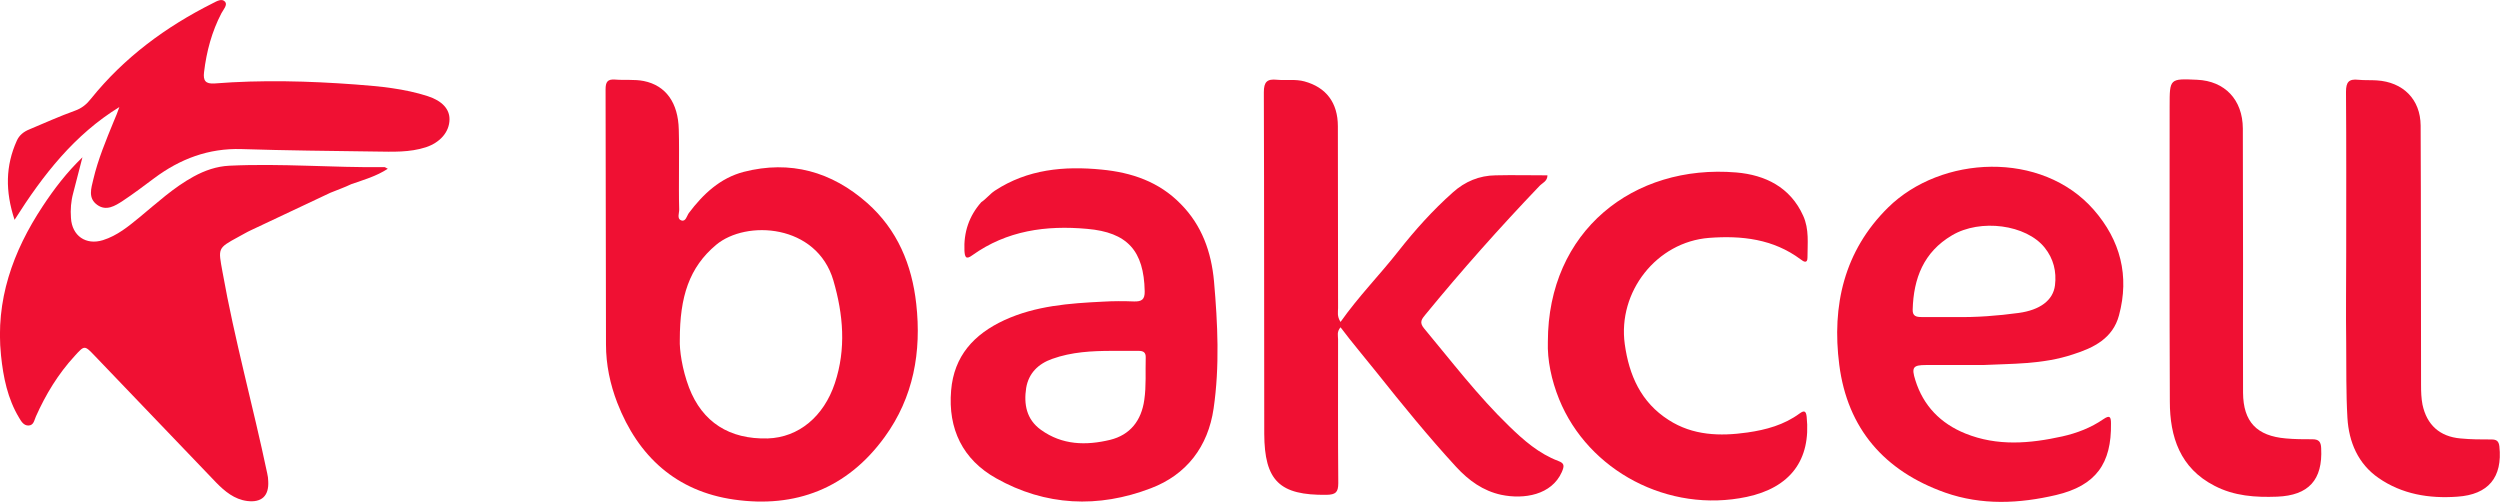
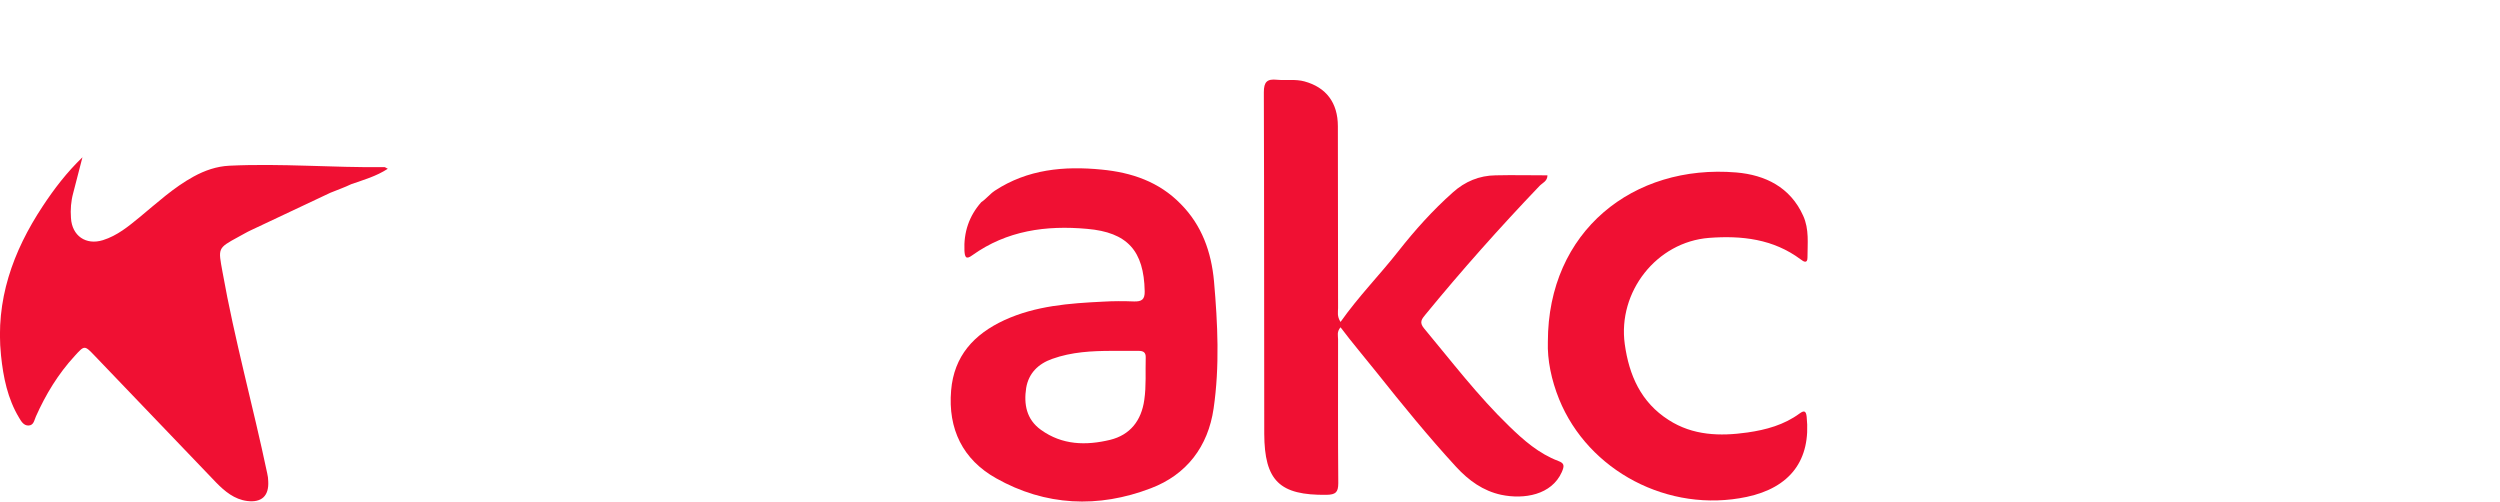
<svg xmlns="http://www.w3.org/2000/svg" version="1.1" id="Слой_1" x="0px" y="0px" viewBox="0 0 1219.1 244.7" style="enable-background:new 0 0 1219.1 244.7;" xml:space="preserve">
  <style type="text/css">
	.st0{fill:#F01033;}
</style>
  <g>
    <path class="st0" d="M653.7,157c8.8-12.5,19.1-22.9,28.2-34.5c8.1-10.3,16.8-20,26.6-28.7c5.9-5.3,12.9-8.2,20.8-8.3   c8.4-0.2,16.7,0,25.3,0c0,2.9-2.5,3.7-3.9,5.2c-19.3,20.2-37.9,41.1-55.6,62.7c-1.7,2.1-3.2,3.7-0.7,6.7   c13.5,16.2,26.3,33,41.5,47.7c7.1,6.9,14.5,13.4,24,17c3,1.1,3,2.4,1.7,5.4c-5,11.2-18.4,13.4-29.5,11.1c-8.9-1.9-15.9-7-22-13.6   c-13.6-14.8-26.3-30.4-38.8-46.1c-5.8-7.3-11.9-14.4-17.6-22c-1.9,2.2-1.2,4.1-1.2,5.9c0,23.4-0.1,46.7,0.1,70.1   c0,4.5-1.3,5.6-5.7,5.7c-22.9,0.3-30.3-6.8-30.4-29.8c-0.1-55.5,0-111-0.2-166.5c0-5.1,1.6-6.6,6.4-6.1c4.4,0.4,9-0.4,13.4,0.8   c10.6,2.9,16.3,10.4,16.3,21.9c0.1,29.5,0,59,0.1,88.6C652.5,152.1,651.9,154.2,653.7,157z" />
    <path class="st0" d="M754.8,166.7c0-54,41.7-86.8,91.9-82.6c14,1.2,26.3,7.1,32.6,21.1c3,6.6,2.1,13.5,2.1,20.4   c0,3-1.8,2.1-3.3,0.9c-13.4-10-28.8-11.7-44.7-10.5c-25.6,2-44.6,26.3-41.1,51.8c2.1,15.2,7.9,28.4,21.4,37c11.8,7.6,25,8,38.4,6.1   c9.1-1.3,17.9-3.7,25.5-9.3c2.2-1.6,3.1-1.2,3.4,1.6c2.2,21.2-8.1,34.6-29.2,39.1c-38.2,8.1-77.3-12.7-91.5-47.6   C756.5,185.3,754.5,175.5,754.8,166.7z" />
    <g>
      <path class="st0" d="M161.1,94c-12.9,6.1-25.7,12.1-38.6,18.2c-2.2,1-4.3,2.3-6.4,3.4c-10.1,5.5-9.7,5.4-7.6,17    c5.9,33.1,14.9,65.4,21.8,98.2c0.3,1.3,0.5,2.6,0.5,3.9c0.4,7.1-3.2,10.5-10.3,9.6c-6.2-0.8-10.9-4.7-15.1-9    c-19.8-20.6-39.5-41.2-59.3-61.9c-4.9-5.1-4.9-5.1-9.7,0.2c-8,8.7-14.1,18.7-18.9,29.5c-0.8,1.7-1,4.4-3.7,4.4    c-2.3,0-3.5-2.1-4.5-3.8c-5.6-9.3-7.7-19.7-8.8-30.3c-2.8-26.9,5.7-50.7,20.3-72.8c5.6-8.5,11.8-16.6,19.4-23.9    c-1.5,5.8-3,11.6-4.5,17.4c-1.1,4-1.4,8.1-1.1,12.2c0.5,8.7,7.3,13.4,15.6,10.8c7-2.2,12.4-6.7,17.9-11.2    c8.5-7,16.6-14.5,26.3-19.8c5.5-3,11.2-5,17.5-5.3c25.2-1.2,50.4,1,75.6,0.7c0.3,0,0.6,0.3,1.6,0.8c-5.7,3.7-11.8,5.4-17.8,7.5    C168,91.4,164.5,92.6,161.1,94z" />
-       <path class="st0" d="M58.2,52.2c-21.9,13.5-37.1,32.9-51.1,55c-4.6-14-4.4-26.4,1.1-38.6c1.2-2.7,3.4-4.4,6.1-5.5    C21.7,60,29,56.7,36.5,54c3.4-1.2,5.8-3.2,7.9-5.9c16.2-20.1,36.4-35,59.3-46.5c2-1,4.5-2.6,6.1-0.7c1.2,1.5-0.8,3.7-1.8,5.5    c-4.7,9-7.3,18.7-8.5,28.8c-0.5,4.1,0.7,5.8,5.1,5.5c22.9-1.8,45.9-1.2,68.8,0.5c11.9,0.9,23.8,2,35.2,5.7    c7.1,2.3,10.7,6.4,10.6,11.4c-0.1,6.1-4.6,11.2-11.5,13.5c-8,2.6-16.2,2.2-24.4,2.1c-21.8-0.3-43.7-0.5-65.5-1.2    c-16.1-0.5-30,4.8-42.6,14.2c-5.1,3.8-10.1,7.6-15.4,11.1c-3.7,2.4-8,5.1-12.4,1.9c-4.6-3.3-2.9-8.1-1.9-12.4    c2.3-9.8,6.2-19.1,10-28.4C56.5,56.9,57.4,54.5,58.2,52.2z" />
    </g>
-     <path class="st0" d="M1144.1,123.2c0-26.1,0.1-52.3-0.1-78.4c0-4.8,1.4-6.4,6-5.9c3,0.3,6,0.1,9,0.3c12.8,0.8,21.3,9.2,21.4,22   c0.2,42.2,0.1,84.4,0.2,126.6c0,3.2,0.1,6.4,0.7,9.5c2.1,9.9,8.4,15.6,18.5,16.5c5,0.5,10.1,0.5,15.1,0.5c2.4,0,3.6,0.7,3.9,3.4   c1.6,15.1-5.4,23.5-20.5,24.5c-13.8,1-27-1.2-38.4-9.1c-10-6.9-14.5-17.5-15.2-29.3c-0.7-12.1-0.5-24.3-0.6-36.4   C1143.9,152.7,1144.1,138,1144.1,123.2L1144.1,123.2z" />
-     <path class="st0" d="M1093.8,128.8c0,20.9-0.1,41.8,0,62.7c0.1,14.2,6.7,21.1,20.9,22.3c4.3,0.4,8.6,0.4,12.9,0.4   c3.1,0,4.2,1.2,4.3,4.4c0.8,15.4-6.1,23-21.5,23.6c-10.6,0.4-20.9-0.3-30.5-5.3c-16.8-8.6-21.8-23.9-21.8-41.1   c-0.2-48-0.1-96-0.1-144c0-13.5,0-13.5,13.4-12.9c13.5,0.6,22.2,9.7,22.3,23.7C1093.8,84.8,1093.7,106.8,1093.8,128.8   C1093.7,128.8,1093.7,128.8,1093.8,128.8z" />
-     <path class="st0" d="M446.8,148.2c-2.1-19.1-9.2-36.2-23.9-49.2c-17.3-15.3-37.5-21-60.2-15.2c-11.5,3-19.8,10.8-26.8,20.1   c-1,1.4-1.5,4.3-3.6,3.6c-2.4-0.8-1-3.6-1.1-5.5c-0.2-6.4-0.1-12.7-0.1-19.1c0-6.5,0.1-13.1-0.1-19.7c-0.3-13-6.2-21.5-17.1-23.7   c-4.5-0.9-9.3-0.3-13.9-0.7c-3.8-0.3-4.7,1.2-4.7,4.8c0.1,41.5,0.1,82.9,0.2,124.4c0,9.8,2,19.3,5.5,28.4   c10.2,26.3,28.9,43.2,56.9,47.2c30,4.3,55.3-5.4,73.5-30.5C445.5,193.7,449.4,171.5,446.8,148.2z M407.1,186.9   c-5.4,16.2-17.6,26.4-32.7,26.9c-18.7,0.5-31.9-7.9-38.4-24.8c-3.4-9-4.7-18.4-4.5-23.3c0-21.1,4.6-35.3,17.7-46.3   c14.7-12.3,49.1-10.2,57.2,17.4C411.2,153.3,412.7,170.1,407.1,186.9z" />
-     <path class="st0" d="M939.2,178c8.6,0,17.2,0,27.8,0c13.4-0.7,29-0.2,43.9-5.2c10.1-3.2,19.4-7.8,22.4-19   c5.2-19.3,0.7-36.6-12.3-51.5c-25.4-29-74.4-26.6-100.3-1.1c-21.5,21.2-27.5,47.9-23.8,76.7c4,31.1,22,51.8,51.6,62.3   c17.9,6.3,36.2,5.4,54.1,1.2c19.5-4.6,27.1-15.4,26.8-34.9c0-3.3-0.6-4.2-3.7-2.1c-6.1,4.2-12.9,6.8-20,8.4   c-15.8,3.5-31.7,4.9-47.3-1.4c-12.1-4.9-20.5-13.5-24.4-26C932,179.1,932.9,178,939.2,178z M932.7,151c0.4-15.3,5.4-28.1,19.1-36.2   c13.9-8.3,36.3-5.3,45.3,6c4.3,5.4,5.8,11.6,5,18.3c-0.9,7.4-7.4,12.1-17.7,13.5c-10.3,1.4-20.7,2.2-31.2,2c-5.4,0-10.8,0-16.2,0   C934.5,154.6,932.6,154.2,932.7,151z" />
    <path class="st0" d="M592,137.2c-1.3-14.3-5.9-27.3-16.2-37.7c-10.6-10.9-24-15.4-38.6-16.8c-18.3-1.8-36.1-0.2-52.1,10.3   c-2.4,1.6-4.2,4-6.6,5.6c-6,6.8-8.6,14.7-8.2,23.7c0.2,3,0.7,4.5,3.8,2.2c16.9-12.1,36-14.7,56-12.9c19.7,1.7,27.7,10.7,28.1,30.4   c0.1,4.1-1.5,5.1-5.2,5c-5-0.2-10.1-0.2-15.1,0.1c-16.5,0.8-32.8,2-48.1,9c-14.9,6.9-24.6,17.5-26,34.3   c-1.6,18.8,5.7,33.7,21.9,42.8c24.1,13.6,49.9,14.7,75.5,4.9c17.4-6.6,27.9-20.3,30.6-38.9C594.8,178.6,593.8,157.8,592,137.2z    M558,195c-1.4,10.1-6.9,17.1-16.7,19.5c-11.7,2.8-23.3,2.6-33.7-4.9c-7.1-5.1-8.4-12.5-7.2-20.4c1.2-7.2,5.9-11.8,12.7-14.2   c9.5-3.4,19.4-3.9,29.3-3.9c4.3,0,8.6,0,12.9,0c2.2,0,3.5,0.7,3.4,3.3C558.5,181.3,559,188.2,558,195z" />
  </g>
</svg>